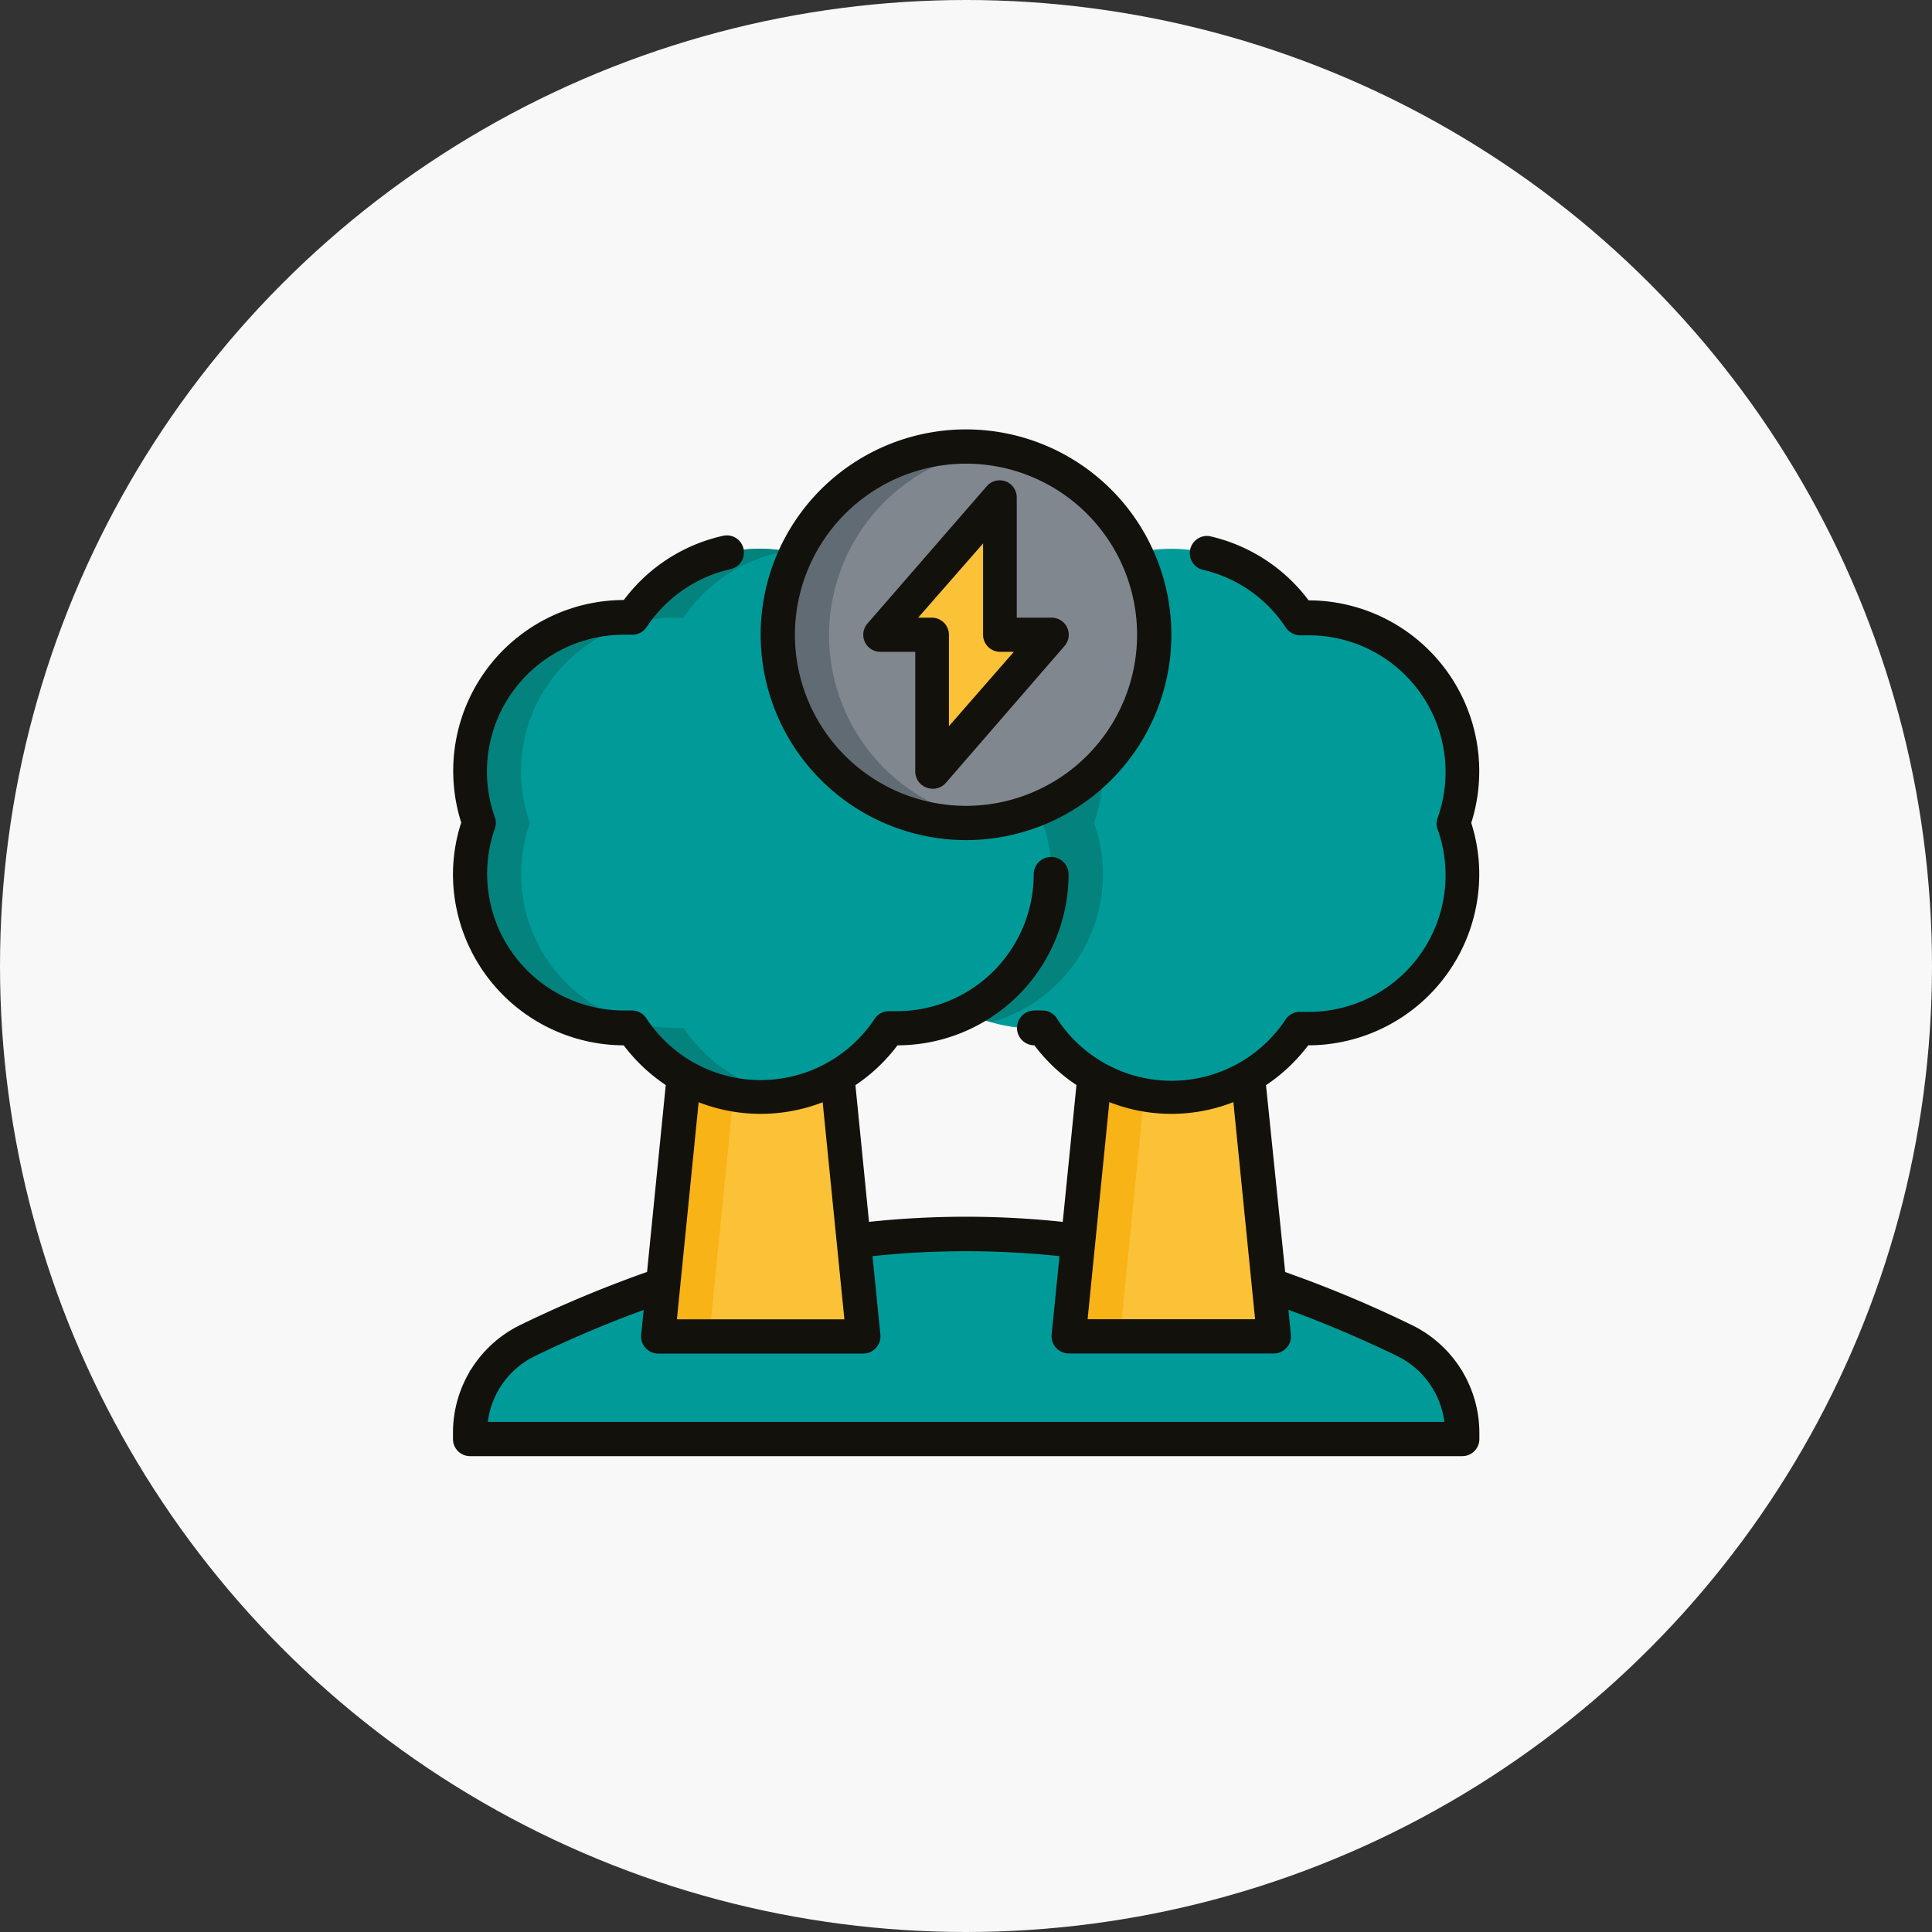
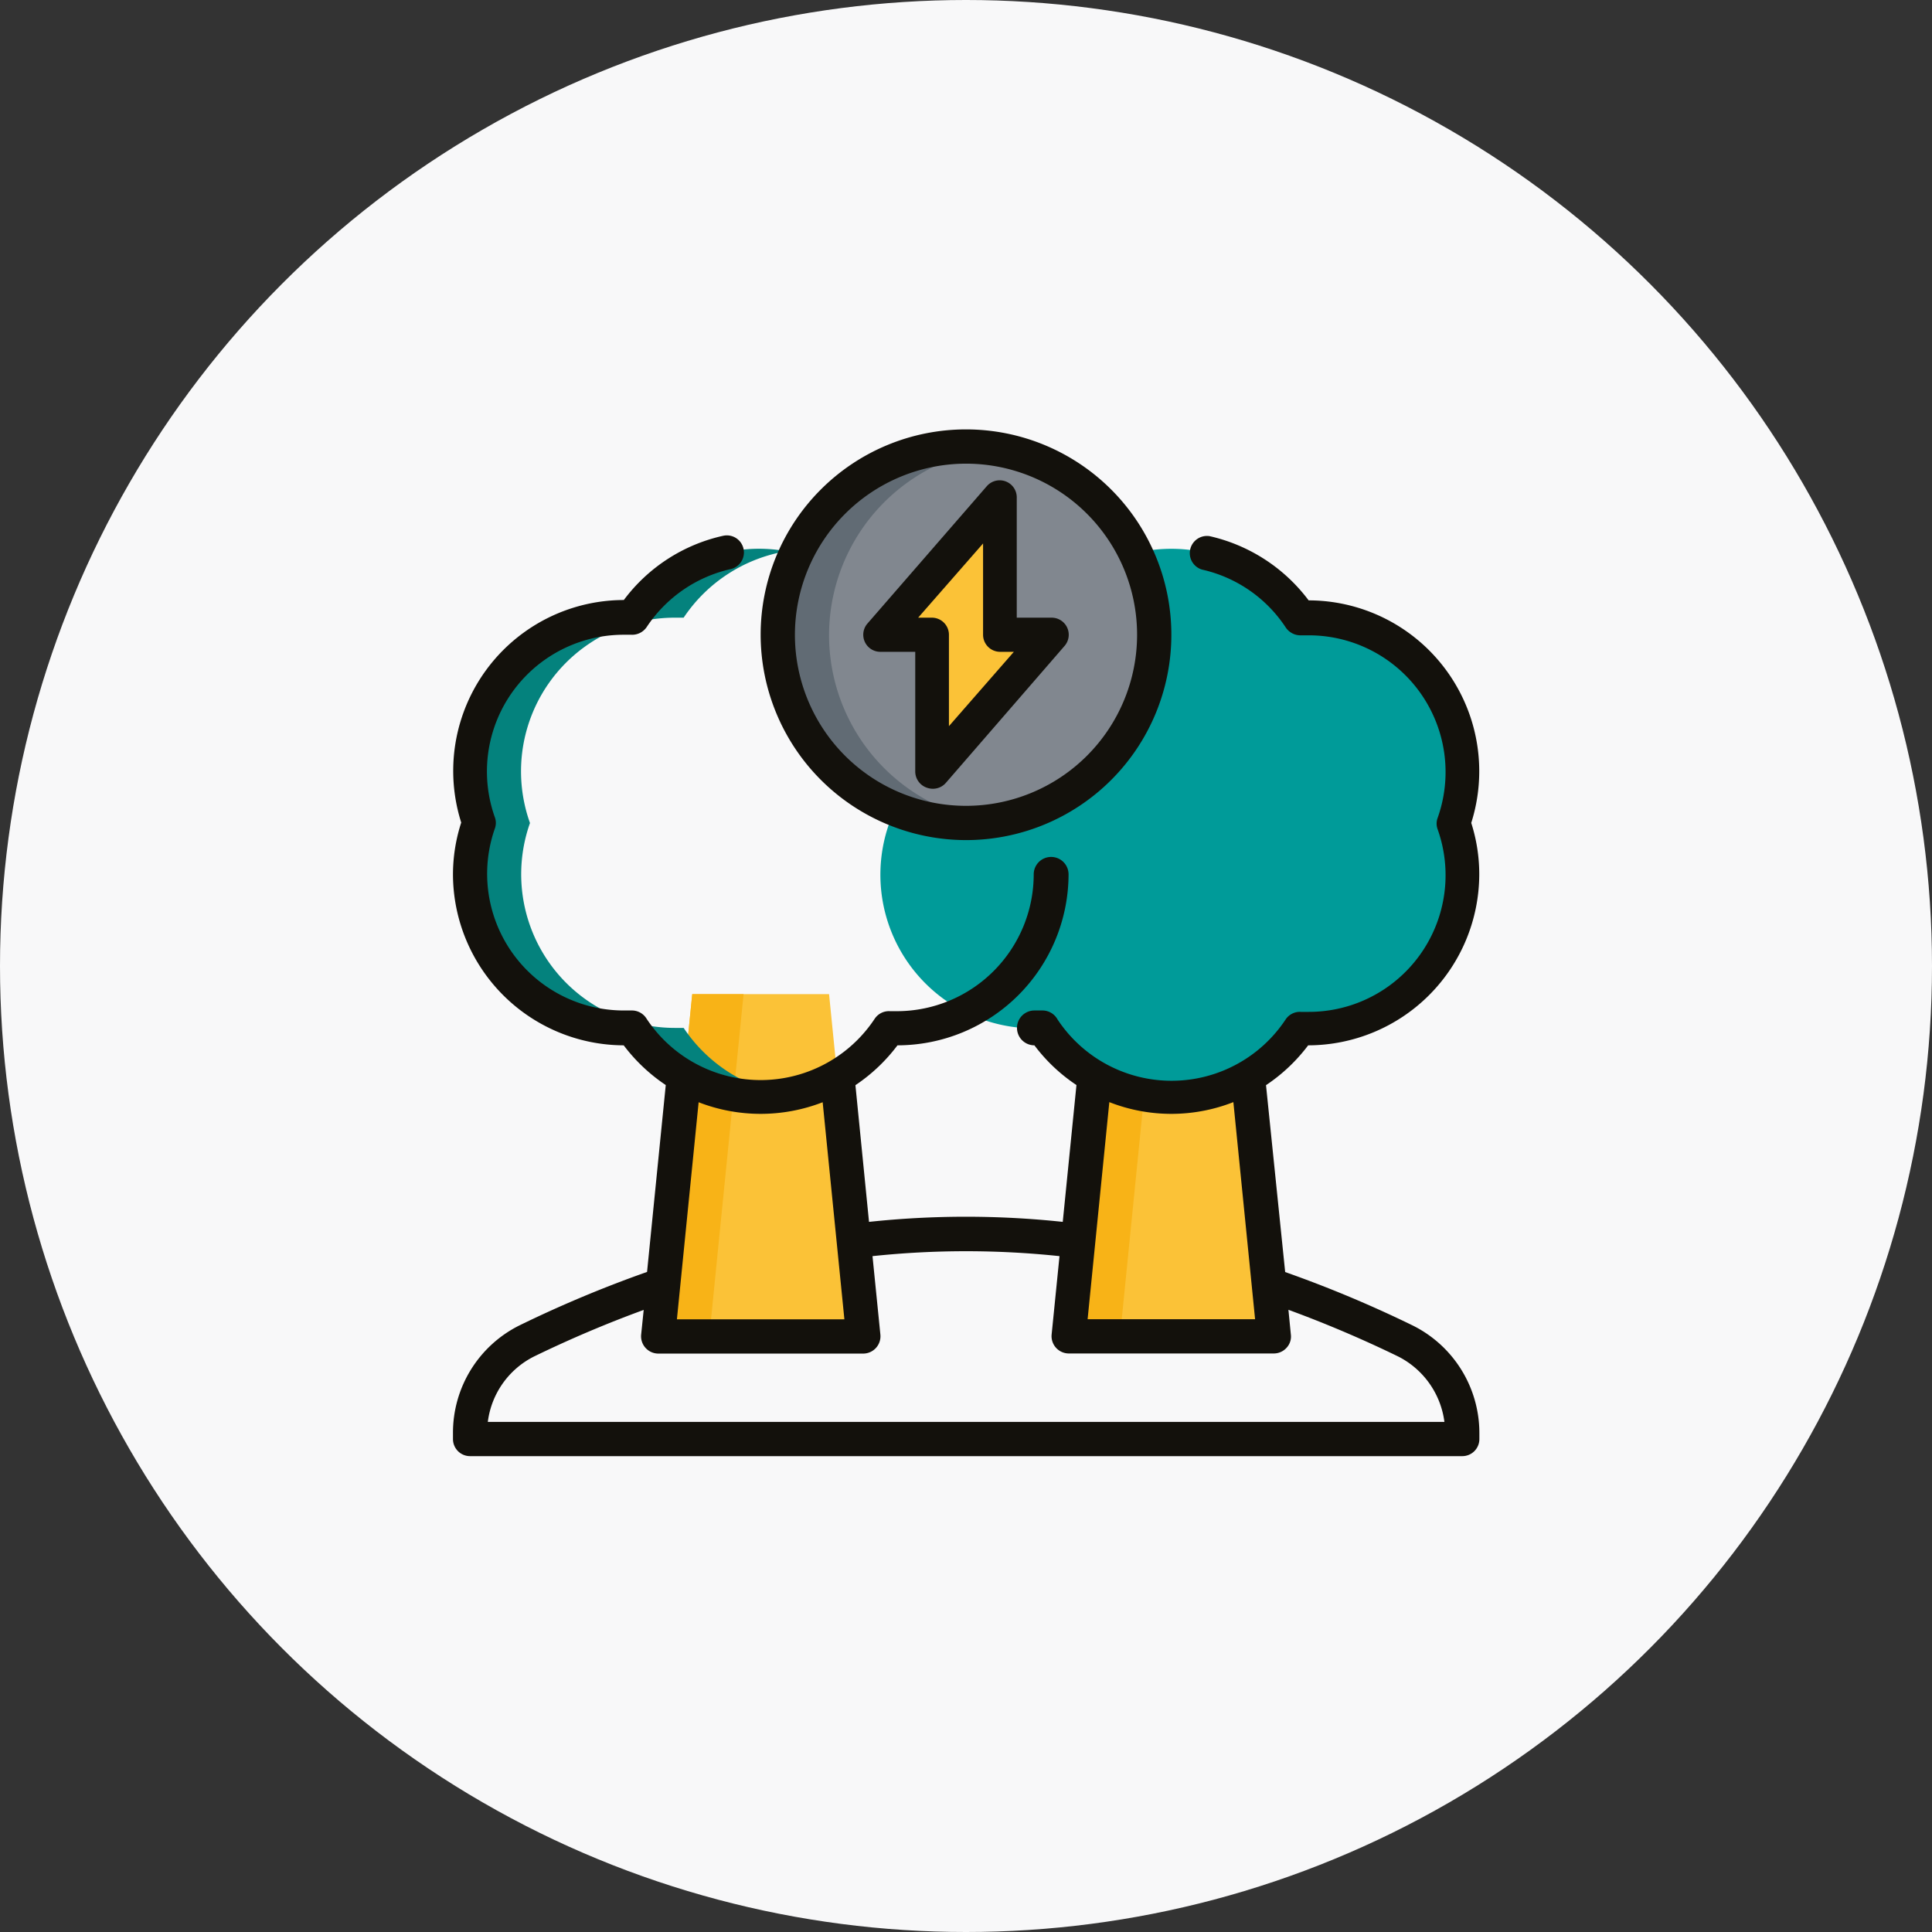
<svg xmlns="http://www.w3.org/2000/svg" viewBox="0 0 166.34 166.34">
  <rect x="0" y="0" width="166.34" height="166.34" fill="#333333" stroke="none" />
  <defs>
    <style>.cls-1{fill:#f8f8f9;}.cls-2{fill:#009b99;}.cls-3{fill:#fbc237;}.cls-4{fill:#f8b317;}.cls-5{fill:#04827d;}.cls-6{fill:#81878f;}.cls-7{fill:#616b74;}.cls-8{fill:#13110c;}</style>
  </defs>
  <g id="Layer_2" data-name="Layer 2">
    <g id="Layer_1-2" data-name="Layer 1">
      <circle class="cls-1" cx="83.17" cy="83.17" r="83.17" />
-       <path class="cls-2" d="M125.9,118q-42.74-23.56-85.46,0v5.9H125.9Z" />
      <polygon class="cls-3" points="106.74 85.59 94.96 85.59 92.01 115.06 109.69 115.06 106.74 85.59" />
      <polygon class="cls-4" points="94.96 85.59 92.01 115.06 96.43 115.06 99.38 85.59 94.96 85.59" />
      <path class="cls-2" d="M125.9,66.44a13.26,13.26,0,0,0-13.26-13.26c-.25,0-.5,0-.74,0a13.26,13.26,0,0,0-22.1,0c-.24,0-.49,0-.74,0A13.23,13.23,0,0,0,76.57,70.86,13.23,13.23,0,0,0,89.06,88.54c.25,0,.5,0,.74,0a13.26,13.26,0,0,0,22.1,0c.24,0,.49,0,.74,0a13.21,13.21,0,0,0,12.48-17.68A13.25,13.25,0,0,0,125.9,66.44Z" />
      <polygon class="cls-3" points="71.38 85.59 59.6 85.59 56.65 115.06 74.33 115.06 71.38 85.59" />
      <polygon class="cls-4" points="59.6 85.59 56.65 115.06 61.07 115.06 64.02 85.59 59.6 85.59" />
-       <path class="cls-5" d="M85.38,53.71a13.21,13.21,0,0,0-8.81,17.15A13.21,13.21,0,0,0,85.38,88a13.21,13.21,0,0,0,8.81-17.15,13.21,13.21,0,0,0-8.81-17.15Z" />
-       <path class="cls-2" d="M90.54,66.44A13.26,13.26,0,0,0,77.28,53.18c-.25,0-.5,0-.74,0a13.26,13.26,0,0,0-22.1,0c-.24,0-.49,0-.74,0A13.23,13.23,0,0,0,41.21,70.86,13.23,13.23,0,0,0,53.7,88.54c.25,0,.5,0,.74,0a13.26,13.26,0,0,0,22.1,0c.24,0,.49,0,.74,0A13.23,13.23,0,0,0,89.77,70.86,13.25,13.25,0,0,0,90.54,66.44Z" />
      <path class="cls-5" d="M58.86,88.5c-.24,0-.49,0-.74,0A13.23,13.23,0,0,1,45.63,70.86,13.23,13.23,0,0,1,58.12,53.18c.25,0,.5,0,.74,0a13.29,13.29,0,0,1,8.84-5.72,13,13,0,0,0-13.26,5.72c-.24,0-.49,0-.74,0A13.23,13.23,0,0,0,41.21,70.86,13.23,13.23,0,0,0,53.7,88.54c.25,0,.5,0,.74,0A13,13,0,0,0,67.7,94.22,13.25,13.25,0,0,1,58.86,88.5Z" />
      <circle class="cls-6" cx="83.17" cy="54.65" r="16.21" />
      <path class="cls-7" d="M71.38,54.65a16.2,16.2,0,0,1,14-16,16.21,16.21,0,1,0,0,32.08A16.2,16.2,0,0,1,71.38,54.65Z" />
      <polygon class="cls-3" points="90.54 54.65 86.12 54.65 86.12 42.86 75.8 54.65 80.22 54.65 80.22 66.44 90.54 54.65" />
      <path class="cls-8" d="M112.63,90h0a14.75,14.75,0,0,0,14.73-14.73,14.52,14.52,0,0,0-.69-4.42,14.71,14.71,0,0,0-14-19.16h0a14.7,14.7,0,0,0-8.53-5.53,1.48,1.48,0,0,0-.65,2.88,11.69,11.69,0,0,1,7.22,5,1.53,1.53,0,0,0,1.31.66l.24,0,.42,0a11.77,11.77,0,0,1,11.1,15.71,1.41,1.41,0,0,0,0,1,11.77,11.77,0,0,1-11.1,15.71l-.42,0H112a1.47,1.47,0,0,0-1.31.65,11.77,11.77,0,0,1-19.64,0A1.48,1.48,0,0,0,89.72,87h-.24l-.42,0a1.48,1.48,0,0,0,0,3h0a14.68,14.68,0,0,0,3.62,3.42l-1.18,11.78a78.82,78.82,0,0,0-16.68,0L73.65,93.43A14.86,14.86,0,0,0,77.27,90h0A14.75,14.75,0,0,0,92,75.28a1.48,1.48,0,1,0-3,0A11.79,11.79,0,0,1,77.28,87.06l-.42,0h-.24a1.47,1.47,0,0,0-1.31.65,11.77,11.77,0,0,1-19.64,0A1.48,1.48,0,0,0,54.36,87h-.24l-.42,0A11.77,11.77,0,0,1,42.6,71.35a1.41,1.41,0,0,0,0-1A11.77,11.77,0,0,1,53.7,54.65l.42,0,.24,0A1.51,1.51,0,0,0,55.67,54a11.76,11.76,0,0,1,7.23-5,1.47,1.47,0,1,0-.64-2.87,14.62,14.62,0,0,0-8.55,5.53h0a14.71,14.71,0,0,0-14,19.16A14.52,14.52,0,0,0,39,75.28,14.75,14.75,0,0,0,53.7,90h0a14.86,14.86,0,0,0,3.62,3.42l-1.61,16.09a103.33,103.33,0,0,0-11,4.61A10.32,10.32,0,0,0,39,123.37v.53a1.47,1.47,0,0,0,1.47,1.47H125.9a1.47,1.47,0,0,0,1.47-1.47v-.53a10.34,10.34,0,0,0-5.72-9.24,103.33,103.33,0,0,0-11-4.61L109,93.43A14.86,14.86,0,0,0,112.63,90ZM65.49,95.9a14.77,14.77,0,0,0,5.34-1l1.87,18.69H58.28l1.87-18.69A14.77,14.77,0,0,0,65.49,95.9Zm54.87,20.88a7.37,7.37,0,0,1,4,5.64H42a7.32,7.32,0,0,1,4-5.64,100.38,100.38,0,0,1,9.42-4l-.22,2.14a1.49,1.49,0,0,0,1.47,1.62H74.33a1.49,1.49,0,0,0,1.47-1.62l-.68-6.77a76.68,76.68,0,0,1,16.1,0l-.68,6.77A1.49,1.49,0,0,0,92,116.53h17.68a1.48,1.48,0,0,0,1.09-.49,1.42,1.42,0,0,0,.37-1.13l-.21-2.14A101.52,101.52,0,0,1,120.36,116.78Zm-12.3-3.2H93.64l1.87-18.69a14.62,14.62,0,0,0,10.68,0Z" />
-       <path class="cls-8" d="M83.17,72.33A17.68,17.68,0,1,0,65.49,54.65,17.7,17.7,0,0,0,83.17,72.33Zm0-32.41A14.73,14.73,0,1,1,68.44,54.65,14.75,14.75,0,0,1,83.17,39.92Z" />
+       <path class="cls-8" d="M83.17,72.33A17.68,17.68,0,1,0,65.49,54.65,17.7,17.7,0,0,0,83.17,72.33Zm0-32.41A14.73,14.73,0,1,1,68.44,54.65,14.75,14.75,0,0,1,83.17,39.92" />
      <path class="cls-8" d="M75.8,56.12h3V66.44a1.48,1.48,0,0,0,1,1.38,1.58,1.58,0,0,0,.52.09,1.48,1.48,0,0,0,1.11-.5L91.65,55.62a1.47,1.47,0,0,0-1.11-2.44h-3V42.86a1.47,1.47,0,0,0-2.58-1L74.69,53.68a1.47,1.47,0,0,0,1.11,2.44Zm8.84-9.33v7.86a1.47,1.47,0,0,0,1.48,1.47h1.17l-5.59,6.4V54.65a1.47,1.47,0,0,0-1.48-1.47H79.05Z" />
    </g>
  </g>
</svg>